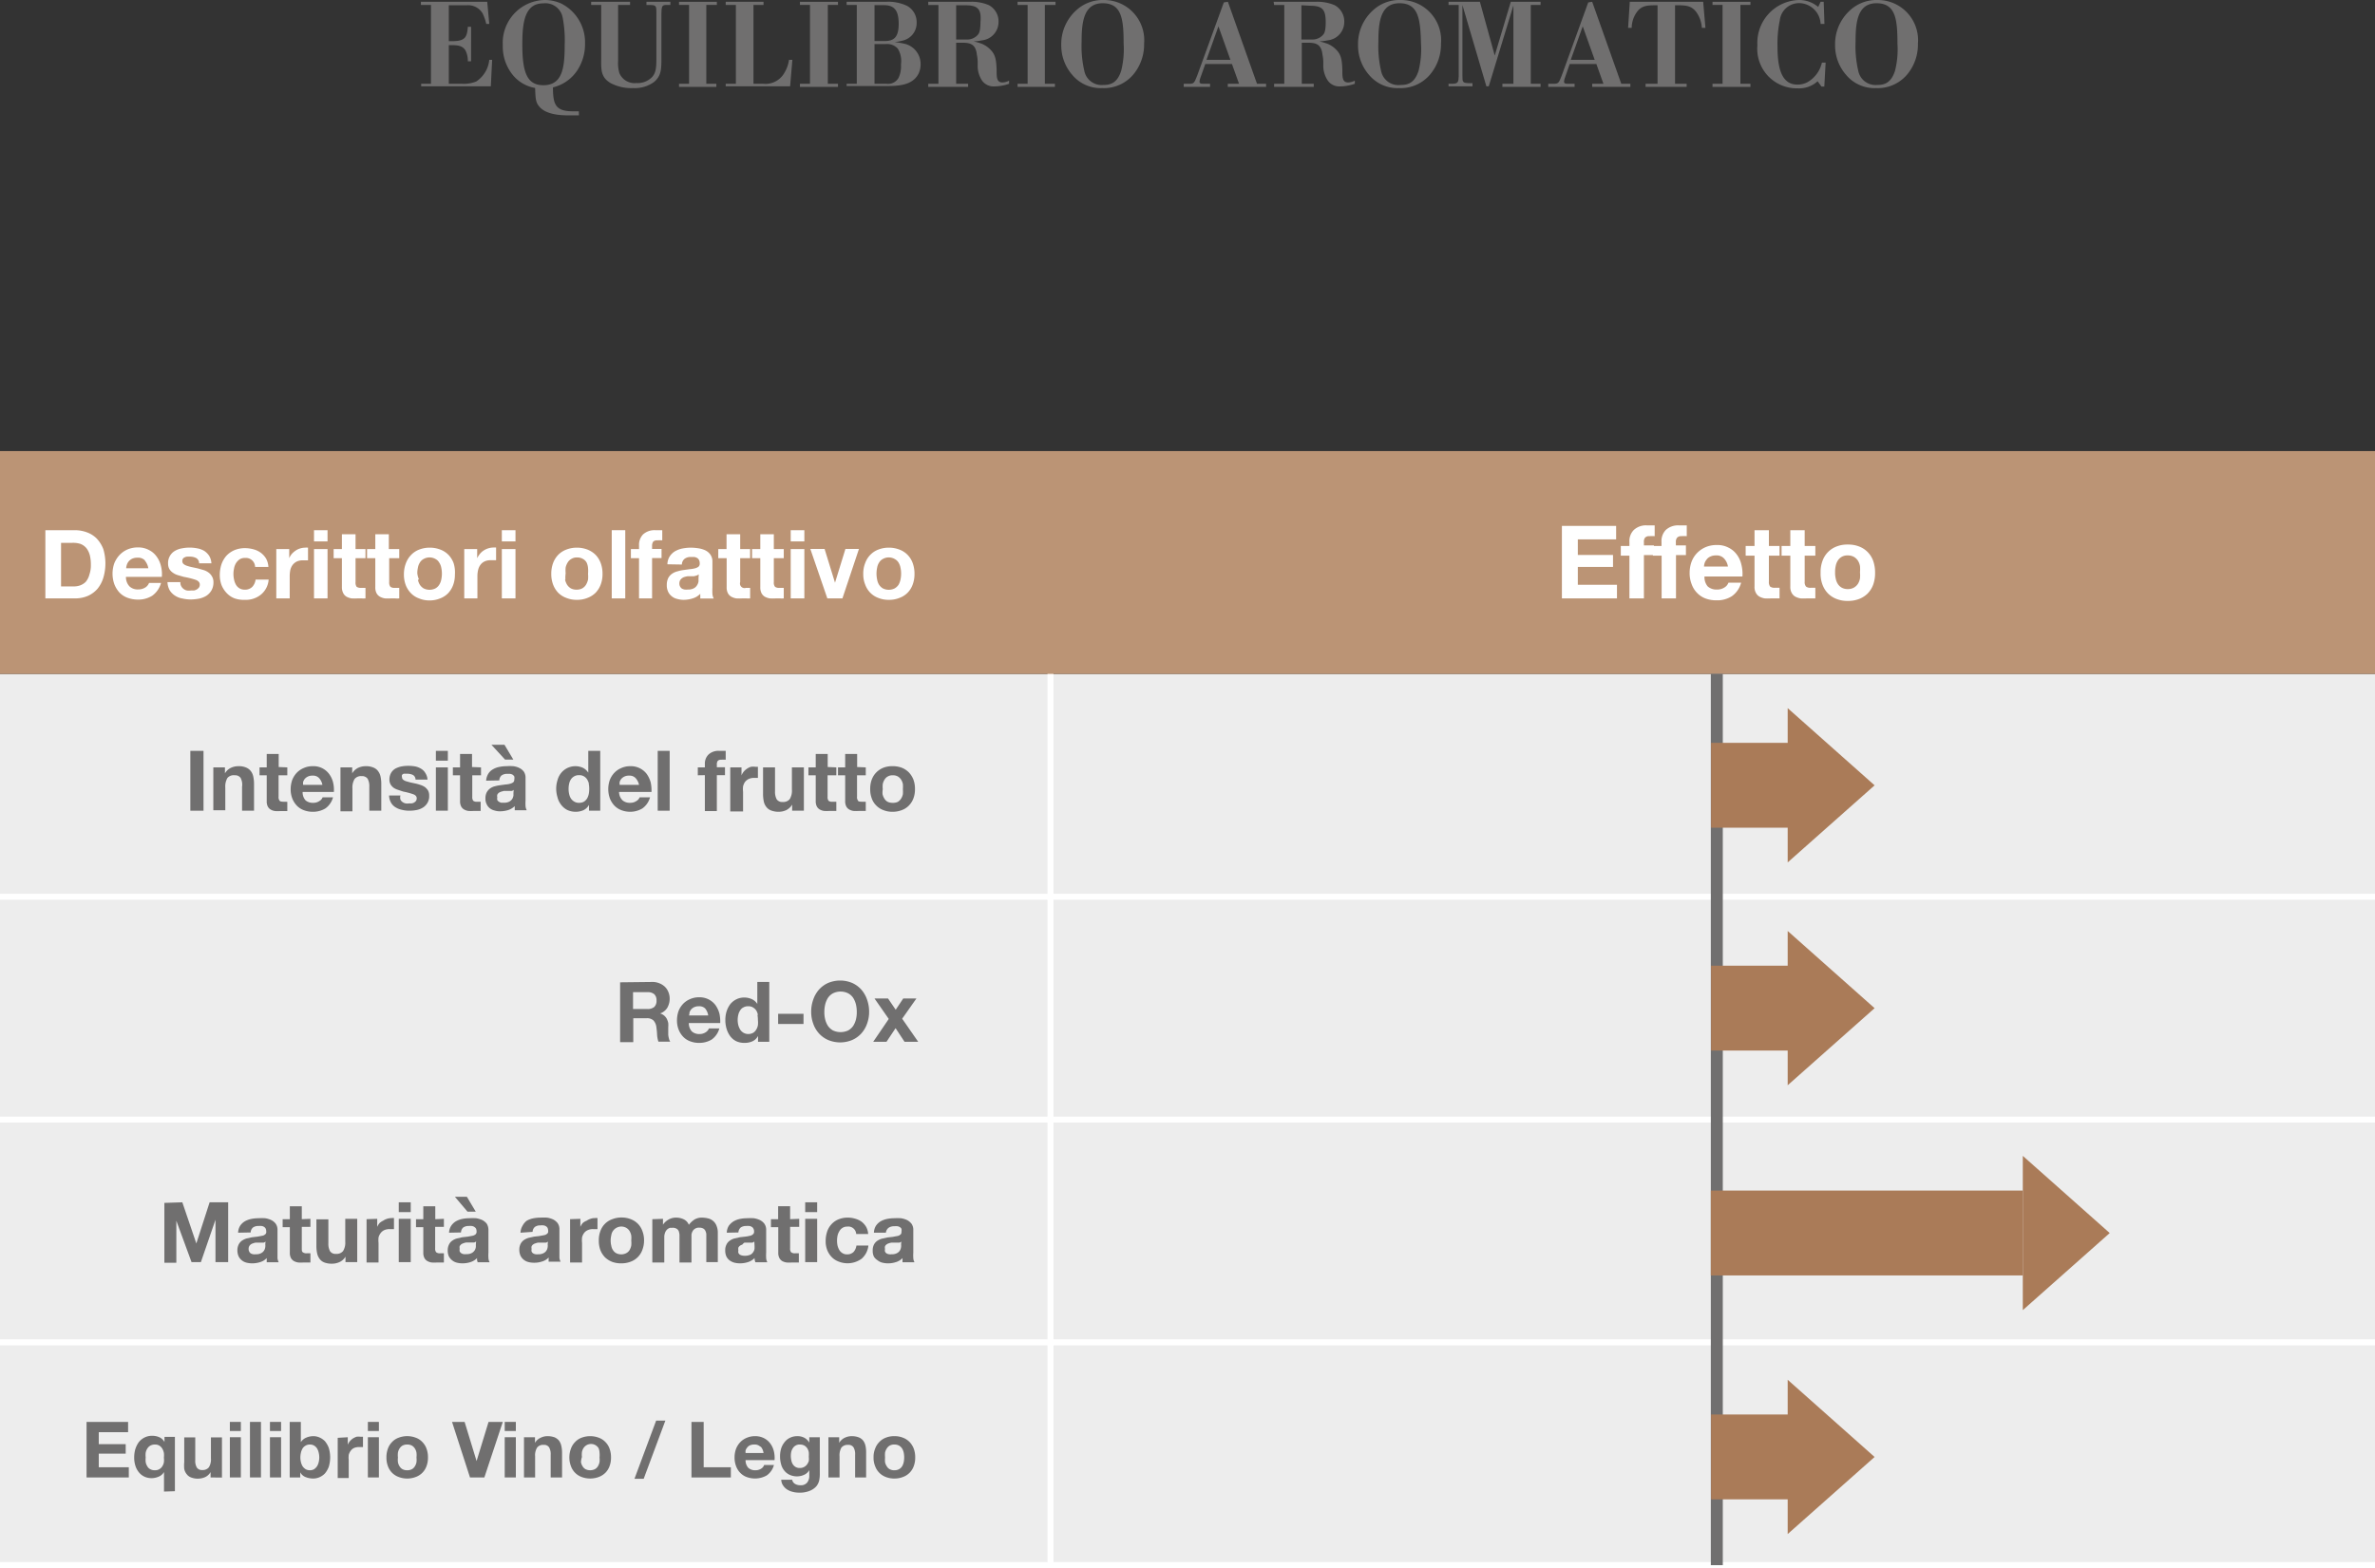
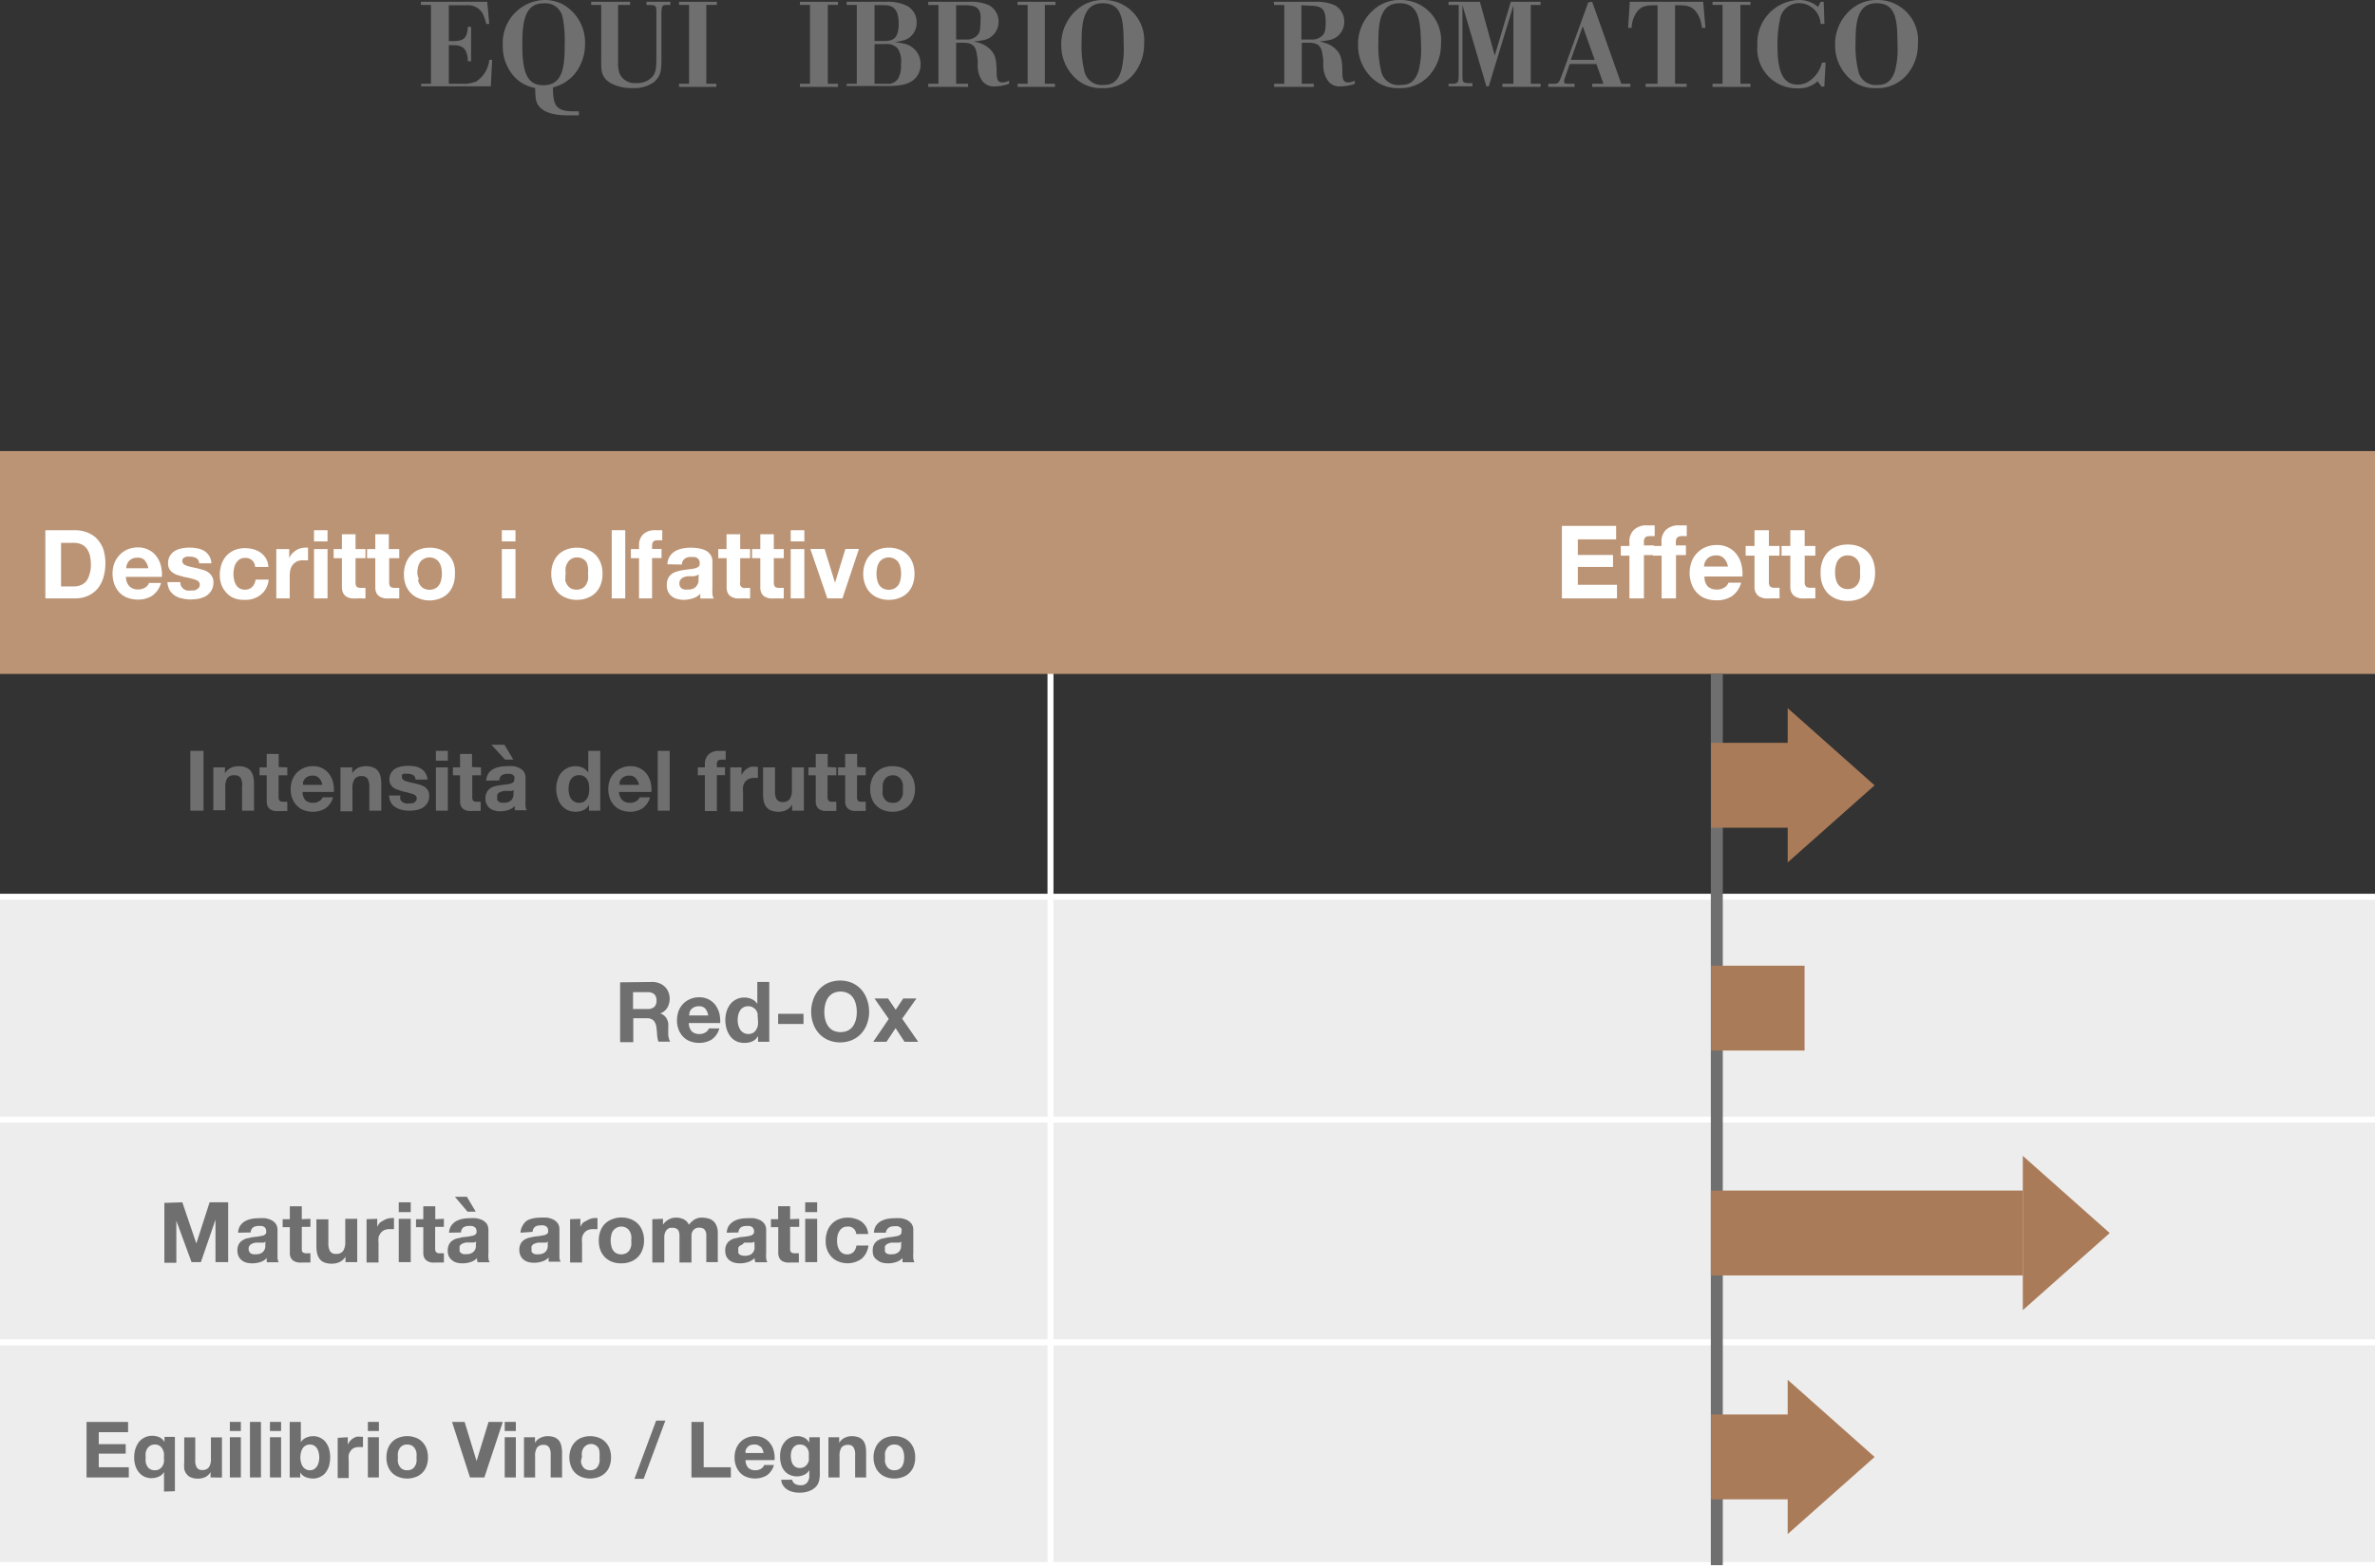
<svg xmlns="http://www.w3.org/2000/svg" viewBox="0 0 198.39 131.03">
  <rect x="0" y="0" width="198.39" height="131.03" fill="#333333" stroke="none" />
  <defs>
    <style>.cls-1{fill:#706f6f;}.cls-2{fill:#ededed;}.cls-3{fill:#fff;}.cls-4{fill:#bb9475;}.cls-5{fill:#aa7b58;}</style>
  </defs>
  <g id="Calque_2" data-name="Calque 2">
    <g id="Calque_1-2" data-name="Calque 1">
      <path class="cls-1" d="M37.49,3.77V7H38.6a2.74,2.74,0,0,0,1.18-.19A2.46,2.46,0,0,0,40.87,5h.24L41,7.21H35.18V7H36V.41h-.84V.15h5.54L40.87,2h-.25a4.35,4.35,0,0,0-.3-.87A1.4,1.4,0,0,0,39,.44H37.49v3h.26c1.12,0,1.26-.33,1.33-1.2h.27V5.12h-.27a1.93,1.93,0,0,0-.2-.91c-.26-.41-.68-.43-1.12-.44Z" />
      <path class="cls-1" d="M48.36,9.64l-.88,0c-.66,0-1.91-.06-2.46-.77-.28-.35-.29-.66-.32-1.52a3.08,3.08,0,0,1-1.87-1.09A3.77,3.77,0,0,1,42,3.79,3.58,3.58,0,0,1,45.46,0a3.35,3.35,0,0,1,1.41.29,3.63,3.63,0,0,1,2,3.34,4,4,0,0,1-.68,2.3,3.38,3.38,0,0,1-2,1.37c0,1.46.23,2,1.68,2h.48ZM47,1.46A1.47,1.47,0,0,0,45.38.28c-1.55,0-1.75,1.59-1.75,3.43,0,2.39.42,3.41,1.76,3.41,1.61,0,1.78-1.49,1.78-3.37A10.08,10.08,0,0,0,47,1.46Z" />
      <path class="cls-1" d="M56,.15V.41h-.26c-.47,0-.48.1-.49.87v3.5c0,1,0,1.56-.63,2.08a2.73,2.73,0,0,1-1.72.5A3.73,3.73,0,0,1,51,6.94c-.79-.48-.79-1.05-.78-2V.41h-.84V.15h3.25V.41h-1v4.7a2.88,2.88,0,0,0,.11,1,1.37,1.37,0,0,0,1.4.83,1.7,1.7,0,0,0,1.33-.5c.36-.41.36-.86.36-1.82V1.14c0-.59,0-.7-.44-.72H54V.15Z" />
      <path class="cls-1" d="M59,.41V7h.84v.26H56.72V7h.84V.41h-.84V.15h3.16V.41Z" />
-       <path class="cls-1" d="M62.94.41V7h.8a1.81,1.81,0,0,0,1.69-.77A2.94,2.94,0,0,0,65.91,5h.28L66,7.21H60.62V7h.85V.41h-.85V.15h3.16V.41Z" />
      <path class="cls-1" d="M69.15.41V7H70v.26H66.82V7h.84V.41h-.84V.15H70V.41Z" />
      <path class="cls-1" d="M70.72.15H74a3.66,3.66,0,0,1,1.77.34,1.55,1.55,0,0,1,.8,1.41,1.5,1.5,0,0,1-1.16,1.49,5.1,5.1,0,0,1-.68.13,5.87,5.87,0,0,1,.75.12,1.73,1.73,0,0,1,1.42,1.7,1.78,1.78,0,0,1-.19.85c-.54,1-1.8,1-2.85,1H70.72V7h.85V.41h-.85Zm2.33.28v3h.82c.78,0,1.2-.28,1.2-1.45S74.65.43,73.83.43Zm0,3.25V7h1a1,1,0,0,0,1-.48,2.22,2.22,0,0,0,.21-1.13A2,2,0,0,0,75,4.07a1.2,1.2,0,0,0-1-.39Z" />
      <path class="cls-1" d="M77.54.15H81a3.68,3.68,0,0,1,1.58.27,1.54,1.54,0,0,1,.83,1.43,1.54,1.54,0,0,1-1.38,1.52,5.14,5.14,0,0,1-.7.09,4.56,4.56,0,0,1,.71.21,2.12,2.12,0,0,1,.57.36c.52.46.61.88.64,1.8,0,.65,0,1.06.5,1.06a1.38,1.38,0,0,0,.54-.15V7a3.83,3.83,0,0,1-1.23.22,1.19,1.19,0,0,1-1-.45,2.21,2.21,0,0,1-.39-1.38c0-.28,0-.48-.07-.82-.09-.86-.53-1-1.2-1h-.53V7h1v.26H77.54V7h.85V.42h-.85Zm2.33.29V3.3h.85a1.18,1.18,0,0,0,1-.44c.08-.11.18-.33.18-1C82,.75,81.67.46,80.71.44Z" />
      <path class="cls-1" d="M87.28.41V7h.84v.26H85V7h.84V.41H85V.15h3.17V.41Z" />
      <path class="cls-1" d="M94.73,6.15a3.2,3.2,0,0,1-2.66,1.21,3.08,3.08,0,0,1-2.49-1.09,3.74,3.74,0,0,1-.93-2.52A3.79,3.79,0,0,1,89.88.88,3.25,3.25,0,0,1,92.2,0a3.36,3.36,0,0,1,3.37,3.65A3.9,3.9,0,0,1,94.73,6.15ZM92.11.27C90.5.27,90.35,1.9,90.35,3.5a9.1,9.1,0,0,0,.23,2.44A1.47,1.47,0,0,0,92.16,7.1c.54,0,1.16-.11,1.5-1.2a7.41,7.41,0,0,0,.2-2.26C93.86,1.59,93.7.27,92.11.27Z" />
-       <path class="cls-1" d="M102.57.15,105,7h.76v.26h-3.2V7h.94l-.59-1.65h-2.23l-.39,1.1a1.3,1.3,0,0,0-.09.37c0,.18.16.18.39.18h.49v.26h-2.2V7h.44c.43,0,.44-.08.69-.7l2.22-6.1ZM100.78,5h2l-1-2.8Z" />
      <path class="cls-1" d="M106.39.15h3.49a3.73,3.73,0,0,1,1.58.27,1.54,1.54,0,0,1,.83,1.43,1.54,1.54,0,0,1-1.38,1.52,5.59,5.59,0,0,1-.7.09,5.31,5.31,0,0,1,.71.21,2.12,2.12,0,0,1,.57.36c.52.46.61.88.64,1.8,0,.65,0,1.06.5,1.06a1.38,1.38,0,0,0,.54-.15V7a3.83,3.83,0,0,1-1.23.22,1.19,1.19,0,0,1-1-.45,2.23,2.23,0,0,1-.4-1.38c0-.28,0-.48-.07-.82-.09-.86-.53-1-1.2-1h-.53V7h1v.26h-3.31V7h.85V.42h-.85Zm2.32.29V3.3h.85a1.18,1.18,0,0,0,1-.44c.08-.11.18-.33.18-1,0-1.07-.28-1.36-1.24-1.38Z" />
      <path class="cls-1" d="M119.52,6.15a3.2,3.2,0,0,1-2.66,1.21,3.08,3.08,0,0,1-2.49-1.09,3.74,3.74,0,0,1-.93-2.52A3.79,3.79,0,0,1,114.67.88,3.25,3.25,0,0,1,117,0a3.36,3.36,0,0,1,3.37,3.65A3.9,3.9,0,0,1,119.52,6.15ZM116.9.27c-1.61,0-1.76,1.63-1.76,3.23a9.1,9.1,0,0,0,.23,2.44A1.47,1.47,0,0,0,117,7.1c.54,0,1.16-.11,1.5-1.2a7.41,7.41,0,0,0,.2-2.26C118.65,1.59,118.49.27,116.9.27Z" />
      <path class="cls-1" d="M127.87.41V7h.82v.26H125.5V7h.92V.45l-2.06,6.76h-.2l-2-6.79v5.9c0,.55,0,.62.61.63H123v.26H121V7h.31c.51,0,.52-.18.54-.64V.41H121V.15h2.62l1.24,4.49L126.2.15h2.49V.41Z" />
      <path class="cls-1" d="M133,.15,135.43,7h.76v.26H133V7h.94l-.59-1.65h-2.23l-.38,1.1a1.3,1.3,0,0,0-.09.37c0,.18.16.18.39.18h.49v.26h-2.2V7h.44c.43,0,.44-.08.69-.7l2.21-6.1ZM131.21,5h2l-1-2.8Z" />
      <path class="cls-1" d="M140.89,7v.26h-3.43V7h1V.44c-.77,0-1.21,0-1.62.43a2.29,2.29,0,0,0-.54,1.46H136l.14-2.18h6.13l.19,2.18h-.3A2.51,2.51,0,0,0,141.69,1c-.42-.54-.88-.57-1.77-.56V7Z" />
      <path class="cls-1" d="M145.38.41V7h.84v.26h-3.17V7h.84V.41h-.84V.15h3.17V.41Z" />
      <path class="cls-1" d="M152.4,2h-.32A1.82,1.82,0,0,0,150.3.26a1.62,1.62,0,0,0-1.63,1.45,9.53,9.53,0,0,0-.19,2.2c0,2,.44,3.16,1.67,3.16a1.82,1.82,0,0,0,.83-.2,2.54,2.54,0,0,0,1.21-1.64h.31l-.11,2h-.24l-.32-.44a2.3,2.3,0,0,1-1.68.59,3.3,3.3,0,0,1-3.35-3.59A3.58,3.58,0,0,1,150.25,0a2.47,2.47,0,0,1,1.63.58l.2-.43h.26Z" />
      <path class="cls-1" d="M159.37,6.15a3.2,3.2,0,0,1-2.66,1.21,3.08,3.08,0,0,1-2.49-1.09,3.74,3.74,0,0,1-.93-2.52A3.79,3.79,0,0,1,154.52.88,3.25,3.25,0,0,1,156.84,0a3.36,3.36,0,0,1,3.37,3.65A3.9,3.9,0,0,1,159.37,6.15ZM156.75.27C155.14.27,155,1.9,155,3.5a9.1,9.1,0,0,0,.23,2.44A1.47,1.47,0,0,0,156.8,7.1c.54,0,1.16-.11,1.5-1.2a7.41,7.41,0,0,0,.2-2.26C158.5,1.59,158.34.27,156.75.27Z" />
-       <rect class="cls-2" y="56.31" width="198.39" height="18.62" />
      <rect class="cls-2" y="74.93" width="198.39" height="18.62" />
      <rect class="cls-2" y="93.55" width="198.39" height="18.62" />
      <rect class="cls-2" y="112.16" width="198.39" height="18.62" />
      <rect class="cls-3" x="87.5" y="38.47" width="0.5" height="92.32" />
      <path class="cls-1" d="M17,62.74v5h-1.1v-5Z" />
      <path class="cls-1" d="M18.79,64.12v.5h0a1.14,1.14,0,0,1,.49-.46,1.47,1.47,0,0,1,.61-.14,1.57,1.57,0,0,1,.66.11.94.94,0,0,1,.4.3,1.13,1.13,0,0,1,.21.47,2.87,2.87,0,0,1,.06.61v2.23h-1v-2A1.22,1.22,0,0,0,20.1,65a.55.55,0,0,0-.49-.22A.69.69,0,0,0,19,65a1.39,1.39,0,0,0-.18.8v1.9h-1V64.12Z" />
      <path class="cls-1" d="M24,64.12v.66h-.73v1.79a.48.48,0,0,0,.09.34c.05.06.17.08.33.08h.16L24,67v.77l-.28,0h-.3a3.15,3.15,0,0,1-.44,0,1,1,0,0,1-.36-.12.63.63,0,0,1-.25-.26.93.93,0,0,1-.09-.44V64.78h-.6v-.66h.6V63h1v1.09Z" />
      <path class="cls-1" d="M25.52,66.87a.91.91,0,0,0,.64.21.86.86,0,0,0,.52-.15.59.59,0,0,0,.27-.31h.87a1.68,1.68,0,0,1-.64.93,2,2,0,0,1-1.05.28,2.11,2.11,0,0,1-.77-.14,1.56,1.56,0,0,1-.58-.39,1.84,1.84,0,0,1-.37-.6,2.11,2.11,0,0,1-.13-.77,2.38,2.38,0,0,1,.13-.76,1.86,1.86,0,0,1,.38-.6,1.71,1.71,0,0,1,.59-.4,1.79,1.79,0,0,1,.75-.15,1.62,1.62,0,0,1,1.37.66,2,2,0,0,1,.32.68,2.72,2.72,0,0,1,.07.81H25.28A1,1,0,0,0,25.52,66.87ZM26.64,65a.68.68,0,0,0-.54-.19.81.81,0,0,0-.65.28.85.85,0,0,0-.13.25,1.2,1.2,0,0,0,0,.24h1.61A1.11,1.11,0,0,0,26.64,65Z" />
      <path class="cls-1" d="M29.42,64.12v.5h0a1.2,1.2,0,0,1,.49-.46,1.51,1.51,0,0,1,.62-.14,1.55,1.55,0,0,1,.65.11.88.88,0,0,1,.4.3,1.13,1.13,0,0,1,.21.47,2.87,2.87,0,0,1,.06.61v2.23h-1v-2a1.31,1.31,0,0,0-.14-.67.57.57,0,0,0-.5-.22.69.69,0,0,0-.59.24,1.39,1.39,0,0,0-.18.8v1.9h-1V64.12Z" />
      <path class="cls-1" d="M33.46,66.84a.59.59,0,0,0,.17.18.64.64,0,0,0,.25.11.86.86,0,0,0,.28,0l.22,0a.65.65,0,0,0,.21-.07.7.7,0,0,0,.16-.14.4.4,0,0,0,.06-.22c0-.15-.1-.27-.3-.34a5.89,5.89,0,0,0-.83-.22L33.26,66a1.4,1.4,0,0,1-.37-.17,1,1,0,0,1-.26-.28.82.82,0,0,1-.1-.4,1.09,1.09,0,0,1,.14-.57,1,1,0,0,1,.36-.36,1.92,1.92,0,0,1,.51-.18,3.27,3.27,0,0,1,1.14,0,1.52,1.52,0,0,1,.49.19,1,1,0,0,1,.36.36,1.12,1.12,0,0,1,.18.55h-1a.44.44,0,0,0-.22-.39,1.08,1.08,0,0,0-.46-.1H33.9l-.18,0a.45.45,0,0,0-.14.1.32.32,0,0,0,0,.18.27.27,0,0,0,.1.22.73.73,0,0,0,.25.13l.36.1.42.09a3.31,3.31,0,0,1,.42.12,1.41,1.41,0,0,1,.37.18,1.2,1.2,0,0,1,.26.29.9.9,0,0,1,.09.42,1.11,1.11,0,0,1-.14.6,1.15,1.15,0,0,1-.37.39,1.55,1.55,0,0,1-.53.21,3.08,3.08,0,0,1-.61.06,2.48,2.48,0,0,1-.61-.07,1.6,1.6,0,0,1-.54-.21,1.06,1.06,0,0,1-.38-.38,1.28,1.28,0,0,1-.17-.61h.95A.61.61,0,0,0,33.46,66.84Z" />
      <path class="cls-1" d="M36.41,63.56v-.82h1v.82Zm1,.56v3.62h-1V64.12Z" />
      <path class="cls-1" d="M40.18,64.12v.66h-.73v1.79a.54.54,0,0,0,.08.34.48.48,0,0,0,.34.08H40l.15,0v.77l-.28,0h-.3a3,3,0,0,1-.44,0,1,1,0,0,1-.36-.12.63.63,0,0,1-.25-.26.93.93,0,0,1-.09-.44V64.78h-.6v-.66h.6V63h1v1.09Z" />
      <path class="cls-1" d="M40.61,65.23a1.24,1.24,0,0,1,.18-.58,1.06,1.06,0,0,1,.39-.37,1.59,1.59,0,0,1,.54-.2,2.88,2.88,0,0,1,.59-.06,3.52,3.52,0,0,1,.56,0,1.5,1.5,0,0,1,.51.15,1,1,0,0,1,.38.31.92.92,0,0,1,.14.53v1.88a3.59,3.59,0,0,0,0,.47.86.86,0,0,0,.1.34H43a1.16,1.16,0,0,1,0-.18.86.86,0,0,1,0-.17,1.34,1.34,0,0,1-.56.34,2.39,2.39,0,0,1-.66.1,1.51,1.51,0,0,1-.48-.07,1,1,0,0,1-.39-.19.88.88,0,0,1-.26-.34,1,1,0,0,1-.1-.48,1.07,1.07,0,0,1,.11-.51,1,1,0,0,1,.28-.32,1.17,1.17,0,0,1,.39-.18,3.58,3.58,0,0,1,.45-.09l.44-.06a2,2,0,0,0,.38-.06.85.85,0,0,0,.27-.12.31.31,0,0,0,.09-.24.58.58,0,0,0,0-.25.51.51,0,0,0-.14-.15.65.65,0,0,0-.21-.07l-.25,0a.78.78,0,0,0-.46.13.56.56,0,0,0-.19.42Zm1.53-3,.74,1.24h-.69l-1.14-1.24ZM42.91,66a.42.42,0,0,1-.16.09l-.2,0-.23,0-.24,0-.22.06a1.11,1.11,0,0,0-.19.09.53.53,0,0,0-.13.16.49.49,0,0,0,0,.23.51.51,0,0,0,0,.22.38.38,0,0,0,.14.14.54.54,0,0,0,.19.08l.23,0a.85.85,0,0,0,.46-.1.67.67,0,0,0,.24-.23.83.83,0,0,0,.09-.28c0-.09,0-.17,0-.22Z" />
      <path class="cls-1" d="M49.19,67.27a1.05,1.05,0,0,1-.46.43,1.62,1.62,0,0,1-.64.13,1.66,1.66,0,0,1-.72-.16,1.49,1.49,0,0,1-.5-.43,1.63,1.63,0,0,1-.3-.62,2.48,2.48,0,0,1-.11-.73,2.38,2.38,0,0,1,.11-.7,1.61,1.61,0,0,1,.3-.6,1.53,1.53,0,0,1,1.81-.44,1.14,1.14,0,0,1,.46.41h0V62.74h1v5H49.2v-.47Zm0-1.79a1.14,1.14,0,0,0-.15-.36.78.78,0,0,0-.26-.25.73.73,0,0,0-.41-.1.76.76,0,0,0-.41.1.81.81,0,0,0-.27.25,1.11,1.11,0,0,0-.15.37,2,2,0,0,0,0,.85,1.16,1.16,0,0,0,.15.38.86.86,0,0,0,.28.26.71.71,0,0,0,.39.1.83.83,0,0,0,.41-.09.87.87,0,0,0,.27-.27,1.35,1.35,0,0,0,.14-.37,2.39,2.39,0,0,0,0-.87Z" />
      <path class="cls-1" d="M52,66.87a.9.9,0,0,0,.64.21.89.89,0,0,0,.52-.15.59.59,0,0,0,.27-.31h.87a1.68,1.68,0,0,1-.64.93,2,2,0,0,1-1,.28,2.07,2.07,0,0,1-.77-.14,1.56,1.56,0,0,1-.58-.39,1.84,1.84,0,0,1-.37-.6,2.32,2.32,0,0,1,0-1.53,1.86,1.86,0,0,1,.38-.6,1.71,1.71,0,0,1,.59-.4,1.79,1.79,0,0,1,.75-.15,1.65,1.65,0,0,1,1.37.66,2.24,2.24,0,0,1,.32.68,3.1,3.1,0,0,1,.07.81H51.71A1,1,0,0,0,52,66.87ZM53.08,65a.7.7,0,0,0-.54-.19.81.81,0,0,0-.65.28.85.85,0,0,0-.13.25,1.29,1.29,0,0,0,0,.24h1.62A1.2,1.2,0,0,0,53.08,65Z" />
      <path class="cls-1" d="M55.94,62.74v5h-1v-5Z" />
      <path class="cls-1" d="M58.29,64.78v-.66h.59v-.28a1.06,1.06,0,0,1,.3-.79,1.21,1.21,0,0,1,.91-.31h.27l.26,0v.74a2.23,2.23,0,0,0-.37,0,.4.4,0,0,0-.29.09.51.51,0,0,0-.08.32v.22h.68v.66h-.68v3h-1v-3Z" />
      <path class="cls-1" d="M61.94,64.12v.67h0a1.2,1.2,0,0,1,.18-.31,1.32,1.32,0,0,1,.28-.25,1.26,1.26,0,0,1,.33-.16,1.42,1.42,0,0,1,.36,0l.22,0V65l-.17,0H63a1,1,0,0,0-.46.09.86.86,0,0,0-.31.25,1.12,1.12,0,0,0-.16.37,2.14,2.14,0,0,0,0,.45v1.64H61V64.12Z" />
      <path class="cls-1" d="M66.17,67.74v-.51h0a1.2,1.2,0,0,1-.49.46,1.51,1.51,0,0,1-.62.14,1.73,1.73,0,0,1-.65-.11.88.88,0,0,1-.4-.3,1.09,1.09,0,0,1-.21-.46,3,3,0,0,1-.06-.62V64.12h1v2a1.31,1.31,0,0,0,.14.67.55.55,0,0,0,.5.22.69.69,0,0,0,.59-.24,1.37,1.37,0,0,0,.18-.8V64.12h1v3.62Z" />
      <path class="cls-1" d="M69.86,64.12v.66h-.73v1.79a.54.54,0,0,0,.08.34.48.48,0,0,0,.34.08h.16l.15,0v.77l-.28,0h-.3a3,3,0,0,1-.44,0,1,1,0,0,1-.36-.12.63.63,0,0,1-.25-.26.93.93,0,0,1-.09-.44V64.78h-.61v-.66h.61V63h1v1.09Z" />
      <path class="cls-1" d="M72.32,64.12v.66h-.73v1.79a.48.48,0,0,0,.09.34c0,.06.17.08.33.08h.17l.14,0v.77l-.28,0h-.3a3.15,3.15,0,0,1-.44,0,1,1,0,0,1-.36-.12.63.63,0,0,1-.25-.26.93.93,0,0,1-.09-.44V64.78H70v-.66h.6V63h1v1.09Z" />
      <path class="cls-1" d="M72.82,65.14a1.71,1.71,0,0,1,.38-.6,1.74,1.74,0,0,1,.59-.39,2,2,0,0,1,.77-.13,2.11,2.11,0,0,1,.77.13,1.74,1.74,0,0,1,.59.39,1.86,1.86,0,0,1,.38.6,2.22,2.22,0,0,1,.13.79,2.13,2.13,0,0,1-.13.78,1.67,1.67,0,0,1-.38.6,1.58,1.58,0,0,1-.59.38,2.11,2.11,0,0,1-.77.14,2,2,0,0,1-.77-.14,1.58,1.58,0,0,1-.59-.38,1.54,1.54,0,0,1-.38-.6,2.13,2.13,0,0,1-.13-.78A2.22,2.22,0,0,1,72.82,65.14Zm.9,1.21a1.11,1.11,0,0,0,.15.37.7.7,0,0,0,.27.27.87.87,0,0,0,.42.09A.93.93,0,0,0,75,67a.87.87,0,0,0,.27-.27,1.11,1.11,0,0,0,.15-.37,2.85,2.85,0,0,0,0-.42,3,3,0,0,0,0-.43,1.11,1.11,0,0,0-.15-.37.84.84,0,0,0-.27-.26.82.82,0,0,0-.42-.1.77.77,0,0,0-.42.1.68.68,0,0,0-.27.26,1.11,1.11,0,0,0-.15.37,2,2,0,0,0,0,.43A1.93,1.93,0,0,0,73.72,66.35Z" />
      <path class="cls-1" d="M54.47,82.05a1.48,1.48,0,0,1,.61.11,1.44,1.44,0,0,1,.46.29,1.25,1.25,0,0,1,.29.44,1.41,1.41,0,0,1,.11.54,1.53,1.53,0,0,1-.19.76,1.13,1.13,0,0,1-.61.49h0a.92.92,0,0,1,.56.45,1.6,1.6,0,0,1,.12.35,2.35,2.35,0,0,1,0,.37c0,.08,0,.18,0,.28s0,.22,0,.33a1.65,1.65,0,0,0,.06.32.68.68,0,0,0,.11.26H55a2.22,2.22,0,0,1-.11-.57,6.12,6.12,0,0,0-.06-.63,1,1,0,0,0-.24-.57.78.78,0,0,0-.59-.19h-1.1v2h-1.1v-5Zm-.39,2.26a.86.86,0,0,0,.57-.17.7.7,0,0,0,.19-.54.68.68,0,0,0-.19-.53.86.86,0,0,0-.57-.17h-1.2v1.41Z" />
      <path class="cls-1" d="M57.79,86.18a.9.9,0,0,0,.64.22.89.89,0,0,0,.52-.15.64.64,0,0,0,.27-.32h.87a1.68,1.68,0,0,1-.64.93,2,2,0,0,1-1.05.28,2.07,2.07,0,0,1-.77-.14,1.56,1.56,0,0,1-.58-.39,1.84,1.84,0,0,1-.37-.6,2.11,2.11,0,0,1-.13-.77,2.38,2.38,0,0,1,.13-.76,1.86,1.86,0,0,1,.38-.6,1.71,1.71,0,0,1,.59-.4,1.79,1.79,0,0,1,.75-.15,1.65,1.65,0,0,1,1.37.66,2.24,2.24,0,0,1,.32.68,3.1,3.1,0,0,1,.07.81H57.54A1,1,0,0,0,57.79,86.18Zm1.12-1.91a.7.7,0,0,0-.54-.19.87.87,0,0,0-.39.08.75.75,0,0,0-.26.2.85.85,0,0,0-.13.25c0,.09,0,.17-.05.24h1.62A1.24,1.24,0,0,0,58.91,84.27Z" />
      <path class="cls-1" d="M63.31,86.58a1,1,0,0,1-.46.43,1.59,1.59,0,0,1-.64.13A1.61,1.61,0,0,1,61.5,87a1.42,1.42,0,0,1-.51-.43,2,2,0,0,1-.3-.62,2.46,2.46,0,0,1-.1-.72,2.39,2.39,0,0,1,.1-.71,2.11,2.11,0,0,1,.3-.6,1.53,1.53,0,0,1,.5-.41,1.45,1.45,0,0,1,.7-.16,1.48,1.48,0,0,1,.62.14,1,1,0,0,1,.45.4h0V82.05h1v5h-.94v-.47Zm0-1.78a1.09,1.09,0,0,0-.14-.37.81.81,0,0,0-.27-.25.7.7,0,0,0-.4-.1.76.76,0,0,0-.41.1.62.62,0,0,0-.27.26,1.05,1.05,0,0,0-.15.36,1.83,1.83,0,0,0,0,.85,1.45,1.45,0,0,0,.16.38.8.8,0,0,0,.67.37.86.86,0,0,0,.41-.1.75.75,0,0,0,.26-.27,1,1,0,0,0,.14-.37,2,2,0,0,0,0-.43A2,2,0,0,0,63.27,84.8Z" />
      <path class="cls-1" d="M67.12,84.71v.85H65v-.85Z" />
      <path class="cls-1" d="M67.93,83.53a2.49,2.49,0,0,1,.48-.84,2.28,2.28,0,0,1,.77-.56,2.64,2.64,0,0,1,1-.2,2.59,2.59,0,0,1,1,.2,2.28,2.28,0,0,1,.77.56,2.49,2.49,0,0,1,.48.84,3,3,0,0,1,.17,1,2.88,2.88,0,0,1-.17,1,2.4,2.4,0,0,1-.48.82,2.26,2.26,0,0,1-.77.55,2.59,2.59,0,0,1-1,.2,2.64,2.64,0,0,1-1-.2,2.26,2.26,0,0,1-.77-.55,2.4,2.4,0,0,1-.48-.82,2.88,2.88,0,0,1-.17-1A3,3,0,0,1,67.93,83.53Zm1,1.65a1.87,1.87,0,0,0,.23.54,1.28,1.28,0,0,0,.42.38,1.51,1.51,0,0,0,1.27,0,1.28,1.28,0,0,0,.42-.38,1.87,1.87,0,0,0,.23-.54,2.48,2.48,0,0,0,.07-.61,2.73,2.73,0,0,0-.07-.64,1.93,1.93,0,0,0-.23-.55,1.18,1.18,0,0,0-.42-.38,1.42,1.42,0,0,0-1.27,0,1.18,1.18,0,0,0-.42.38,1.93,1.93,0,0,0-.23.55,2.73,2.73,0,0,0-.07.64A2.48,2.48,0,0,0,68.93,85.18Z" />
      <path class="cls-1" d="M73.05,83.43h1.13l.64.94.63-.94h1.1l-1.19,1.69,1.34,1.93H75.56l-.75-1.14-.76,1.14H72.94l1.3-1.91Z" />
      <path class="cls-1" d="M15.23,100.46l1.17,3.44h0l1.11-3.44h1.55v5H18v-3.54h0l-1.22,3.54H16L14.73,102h0v3.51h-1v-5Z" />
      <path class="cls-1" d="M19.89,103a1.17,1.17,0,0,1,.17-.58,1.26,1.26,0,0,1,.39-.37,1.83,1.83,0,0,1,.54-.2,3.05,3.05,0,0,1,.6-.06,5.28,5.28,0,0,1,.55,0,1.9,1.9,0,0,1,.51.15,1.06,1.06,0,0,1,.38.31.88.88,0,0,1,.15.53v1.88c0,.17,0,.32,0,.47a1,1,0,0,0,.1.34h-1c0-.06,0-.11,0-.17l0-.18a1.2,1.2,0,0,1-.56.34,2.05,2.05,0,0,1-.65.1,1.88,1.88,0,0,1-.49-.06,1,1,0,0,1-.39-.2.93.93,0,0,1-.26-.33,1.22,1.22,0,0,1-.1-.49,1.06,1.06,0,0,1,.11-.5.88.88,0,0,1,.28-.32,1.38,1.38,0,0,1,.39-.18l.45-.1.44-.05.38-.07a.48.48,0,0,0,.27-.12.24.24,0,0,0,.09-.23.63.63,0,0,0-.05-.26.38.38,0,0,0-.14-.14.48.48,0,0,0-.2-.07,1,1,0,0,0-.25,0,.76.76,0,0,0-.46.12.56.56,0,0,0-.2.42Zm2.29.74a.38.38,0,0,1-.15.09l-.21,0-.23,0-.23,0a.79.79,0,0,0-.22.06.48.48,0,0,0-.19.09.37.37,0,0,0-.13.15.41.41,0,0,0-.05.23.38.38,0,0,0,.05.22.32.32,0,0,0,.13.15.59.59,0,0,0,.2.07.86.86,0,0,0,.23,0,.81.81,0,0,0,.45-.1.59.59,0,0,0,.24-.23.71.71,0,0,0,.09-.28.94.94,0,0,0,0-.22Z" />
      <path class="cls-1" d="M25.93,101.84v.67h-.72v1.79c0,.17,0,.28.08.33a.48.48,0,0,0,.34.09h.16l.14,0v.77l-.28,0h-.3a2.86,2.86,0,0,1-.43,0,1.07,1.07,0,0,1-.37-.12.69.69,0,0,1-.25-.26.93.93,0,0,1-.09-.44v-2.13h-.6v-.67h.6v-1.08h1v1.08Z" />
      <path class="cls-1" d="M28.86,105.46V105h0a1.11,1.11,0,0,1-.49.45,1.51,1.51,0,0,1-.62.14,1.74,1.74,0,0,1-.65-.1.88.88,0,0,1-.4-.3,1.19,1.19,0,0,1-.21-.47,2.87,2.87,0,0,1-.06-.61v-2.23h1v2a1.29,1.29,0,0,0,.14.67.55.55,0,0,0,.5.22.69.69,0,0,0,.59-.24,1.33,1.33,0,0,0,.18-.79v-1.9h1v3.62Z" />
      <path class="cls-1" d="M31.51,101.84v.67h0a1.44,1.44,0,0,1,.19-.31A1.22,1.22,0,0,1,32,102a1.26,1.26,0,0,1,.33-.16,1.15,1.15,0,0,1,.37-.06.59.59,0,0,1,.21,0v.92l-.17,0h-.19a1.08,1.08,0,0,0-.46.09.81.81,0,0,0-.3.25,1,1,0,0,0-.17.36,2.25,2.25,0,0,0,0,.46v1.63h-1v-3.62Z" />
      <path class="cls-1" d="M33.31,101.28v-.82h1v.82Zm1,.56v3.62h-1v-3.62Z" />
      <path class="cls-1" d="M37.08,101.84v.67h-.73v1.79a.49.49,0,0,0,.08.33.48.48,0,0,0,.34.09h.16l.15,0v.77l-.28,0h-.3a3,3,0,0,1-.44,0,1,1,0,0,1-.36-.12.63.63,0,0,1-.25-.26.93.93,0,0,1-.09-.44v-2.13h-.61v-.67h.61v-1.08h1v1.08Z" />
      <path class="cls-1" d="M37.51,103a1.17,1.17,0,0,1,.18-.58,1.26,1.26,0,0,1,.39-.37,1.87,1.87,0,0,1,.53-.2,3.05,3.05,0,0,1,.6-.06,5.27,5.27,0,0,1,.56,0,2.15,2.15,0,0,1,.51.15,1.15,1.15,0,0,1,.38.31,1,1,0,0,1,.14.53v1.88a3.48,3.48,0,0,0,0,.47.81.81,0,0,0,.1.34h-1l-.05-.17a1.1,1.1,0,0,1,0-.18,1.3,1.3,0,0,1-.56.34,2.11,2.11,0,0,1-.66.1,1.86,1.86,0,0,1-.48-.06,1,1,0,0,1-.39-.2,1.09,1.09,0,0,1-.27-.33,1.22,1.22,0,0,1-.09-.49,1.06,1.06,0,0,1,.11-.5.8.8,0,0,1,.28-.32,1.17,1.17,0,0,1,.39-.18l.44-.1.45-.05.38-.07a.56.56,0,0,0,.27-.12.29.29,0,0,0,.09-.23.63.63,0,0,0-.05-.26.51.51,0,0,0-.35-.21,1,1,0,0,0-.25,0,.78.78,0,0,0-.46.12.56.56,0,0,0-.19.42ZM39,100l.74,1.24h-.69L38,100Zm.77,3.73a.42.42,0,0,1-.16.09l-.2,0-.23,0-.24,0a.9.9,0,0,0-.22.06.66.66,0,0,0-.19.09.64.64,0,0,0-.13.15.52.52,0,0,0,0,.23.48.48,0,0,0,0,.22.41.41,0,0,0,.14.15.54.54,0,0,0,.19.07.9.9,0,0,0,.23,0,.85.85,0,0,0,.46-.1.66.66,0,0,0,.24-.23.71.71,0,0,0,.09-.28c0-.09,0-.16,0-.22Z" />
      <path class="cls-1" d="M43.48,103a1.17,1.17,0,0,1,.17-.58A1.26,1.26,0,0,1,44,102a1.83,1.83,0,0,1,.54-.2,3.05,3.05,0,0,1,.6-.06,5.28,5.28,0,0,1,.55,0,1.9,1.9,0,0,1,.51.15,1.15,1.15,0,0,1,.38.31.88.88,0,0,1,.15.53v1.88c0,.17,0,.32,0,.47a.81.81,0,0,0,.1.34h-1a1,1,0,0,1,0-.17l0-.18a1.2,1.2,0,0,1-.56.34,2.05,2.05,0,0,1-.65.1,1.88,1.88,0,0,1-.49-.06,1,1,0,0,1-.39-.2.93.93,0,0,1-.26-.33,1.22,1.22,0,0,1-.1-.49,1.06,1.06,0,0,1,.11-.5.88.88,0,0,1,.28-.32,1.38,1.38,0,0,1,.39-.18l.45-.1.44-.05.38-.07a.52.52,0,0,0,.27-.12.24.24,0,0,0,.09-.23.63.63,0,0,0-.05-.26.38.38,0,0,0-.14-.14.48.48,0,0,0-.2-.07,1,1,0,0,0-.25,0,.76.76,0,0,0-.46.12.56.56,0,0,0-.2.42Zm2.29.74a.35.35,0,0,1-.16.09l-.2,0-.23,0-.23,0a.79.79,0,0,0-.22.06.48.48,0,0,0-.19.09.37.37,0,0,0-.13.15.41.41,0,0,0,0,.23.38.38,0,0,0,0,.22.32.32,0,0,0,.13.15.59.59,0,0,0,.2.07.86.86,0,0,0,.23,0,.83.83,0,0,0,.45-.1.59.59,0,0,0,.24-.23.71.71,0,0,0,.09-.28.94.94,0,0,0,0-.22Z" />
      <path class="cls-1" d="M48.48,101.84v.67h0a1.44,1.44,0,0,1,.19-.31A1.08,1.08,0,0,1,49,102a1.26,1.26,0,0,1,.33-.16,1,1,0,0,1,.36-.06.64.64,0,0,1,.22,0v.92l-.17,0h-.19a1,1,0,0,0-.46.09.76.76,0,0,0-.31.25,1,1,0,0,0-.16.36,2.24,2.24,0,0,0,0,.46v1.63h-1v-3.62Z" />
      <path class="cls-1" d="M50.15,102.87a1.62,1.62,0,0,1,1-1,2.07,2.07,0,0,1,.77-.14,2.11,2.11,0,0,1,.77.14,1.71,1.71,0,0,1,.59.38,1.66,1.66,0,0,1,.38.61,2.13,2.13,0,0,1,.14.78,2.22,2.22,0,0,1-.14.79,1.64,1.64,0,0,1-1,1,2.11,2.11,0,0,1-.77.13,2.07,2.07,0,0,1-.77-.13,1.81,1.81,0,0,1-.59-.38,1.86,1.86,0,0,1-.38-.6,2.22,2.22,0,0,1-.13-.79A2.13,2.13,0,0,1,50.15,102.87Zm.91,1.21a.92.92,0,0,0,.14.37.75.75,0,0,0,.27.26.93.93,0,0,0,.84,0,.7.7,0,0,0,.28-.26,1.35,1.35,0,0,0,.14-.37,2,2,0,0,0,0-.43,2,2,0,0,0,0-.42,1.24,1.24,0,0,0-.14-.37.81.81,0,0,0-.28-.27.85.85,0,0,0-1.25.64,1.83,1.83,0,0,0,0,.85Z" />
      <path class="cls-1" d="M55.38,101.84v.49h0a1.37,1.37,0,0,1,.47-.43,1.24,1.24,0,0,1,.64-.16,1.44,1.44,0,0,1,.62.14.85.85,0,0,1,.43.46,2,2,0,0,1,.44-.42,1.15,1.15,0,0,1,.65-.18,2.28,2.28,0,0,1,.54.07,1,1,0,0,1,.69.63,1.51,1.51,0,0,1,.1.6v2.42H59v-2c0-.12,0-.24,0-.34a.77.77,0,0,0-.08-.28.41.41,0,0,0-.18-.19.66.66,0,0,0-.34-.07.54.54,0,0,0-.33.08.53.53,0,0,0-.21.21.83.83,0,0,0-.1.29c0,.11,0,.22,0,.33v2h-1v-2c0-.11,0-.21,0-.32a1.36,1.36,0,0,0-.06-.29.41.41,0,0,0-.18-.21.6.6,0,0,0-.36-.08l-.18,0a.64.64,0,0,0-.23.12.7.7,0,0,0-.18.25,1,1,0,0,0-.08.43v2.1h-1v-3.62Z" />
      <path class="cls-1" d="M60.71,103a1.17,1.17,0,0,1,.17-.58,1.41,1.41,0,0,1,.4-.37,1.77,1.77,0,0,1,.53-.2,3.05,3.05,0,0,1,.6-.06,5.09,5.09,0,0,1,.55,0,1.9,1.9,0,0,1,.51.15,1.06,1.06,0,0,1,.38.31.88.88,0,0,1,.15.53v1.88a3.48,3.48,0,0,0,0,.47.81.81,0,0,0,.1.34h-1a1,1,0,0,1-.07-.35,1.3,1.3,0,0,1-.56.34,2.16,2.16,0,0,1-.66.1,1.86,1.86,0,0,1-.48-.06,1.16,1.16,0,0,1-.4-.2.93.93,0,0,1-.26-.33,1.22,1.22,0,0,1-.09-.49,1,1,0,0,1,.11-.5.8.8,0,0,1,.28-.32,1.17,1.17,0,0,1,.39-.18l.44-.1.44-.05a3.08,3.08,0,0,0,.39-.07.49.49,0,0,0,.26-.12.26.26,0,0,0,.1-.23.5.5,0,0,0-.06-.26.32.32,0,0,0-.14-.14.43.43,0,0,0-.2-.07,1,1,0,0,0-.25,0,.78.78,0,0,0-.46.12.6.6,0,0,0-.2.42Zm2.3.74a.51.51,0,0,1-.16.09l-.2,0-.23,0-.24,0A.9.9,0,0,0,62,104a.56.56,0,0,0-.19.09.47.47,0,0,0-.13.15.52.52,0,0,0,0,.23.48.48,0,0,0,0,.22.38.38,0,0,0,.13.15.68.68,0,0,0,.2.07,1.17,1.17,0,0,0,.69-.08.63.63,0,0,0,.23-.23.59.59,0,0,0,.1-.28c0-.09,0-.16,0-.22Z" />
      <path class="cls-1" d="M66.76,101.84v.67H66v1.79a.49.49,0,0,0,.08.33.48.48,0,0,0,.34.09h.16l.15,0v.77l-.28,0h-.3a3,3,0,0,1-.44,0,1.07,1.07,0,0,1-.37-.12.67.67,0,0,1-.24-.26.93.93,0,0,1-.09-.44v-2.13h-.61v-.67H65v-1.08h1v1.08Z" />
      <path class="cls-1" d="M67.26,101.28v-.82h1v.82Zm1,.56v3.62h-1v-3.62Z" />
      <path class="cls-1" d="M70.77,102.49a.72.72,0,0,0-.4.11.77.77,0,0,0-.26.28,1.16,1.16,0,0,0-.15.38,2.07,2.07,0,0,0,0,.81,1.42,1.42,0,0,0,.14.36.75.75,0,0,0,.26.27.67.67,0,0,0,.39.11.74.74,0,0,0,.55-.2,1,1,0,0,0,.24-.54h1a1.69,1.69,0,0,1-.56,1.1,2,2,0,0,1-1.93.24,1.54,1.54,0,0,1-.58-.38,1.75,1.75,0,0,1-.37-.58,2,2,0,0,1-.13-.75,2.45,2.45,0,0,1,.12-.78,1.66,1.66,0,0,1,.36-.62,1.61,1.61,0,0,1,.58-.41,2,2,0,0,1,.79-.15,2,2,0,0,1,.61.09,1.67,1.67,0,0,1,.54.25,1.57,1.57,0,0,1,.38.43,1.4,1.4,0,0,1,.17.6h-1A.66.66,0,0,0,70.77,102.49Z" />
      <path class="cls-1" d="M73,103a1.17,1.17,0,0,1,.17-.58,1.26,1.26,0,0,1,.39-.37,1.83,1.83,0,0,1,.54-.2,3.05,3.05,0,0,1,.6-.06,5.28,5.28,0,0,1,.55,0,1.9,1.9,0,0,1,.51.15,1.15,1.15,0,0,1,.38.31.88.88,0,0,1,.15.53v1.88a3.54,3.54,0,0,0,0,.47.81.81,0,0,0,.1.34h-1a1,1,0,0,1,0-.17l0-.18a1.25,1.25,0,0,1-.56.34,2.05,2.05,0,0,1-.65.1,1.88,1.88,0,0,1-.49-.06,1,1,0,0,1-.39-.2A.93.93,0,0,1,73,105a1.07,1.07,0,0,1-.1-.49A1.06,1.06,0,0,1,73,104a.88.88,0,0,1,.28-.32,1.38,1.38,0,0,1,.39-.18l.45-.1.44-.05.38-.07a.48.48,0,0,0,.27-.12.24.24,0,0,0,.09-.23.63.63,0,0,0,0-.26.38.38,0,0,0-.14-.14.48.48,0,0,0-.2-.07,1,1,0,0,0-.25,0,.82.82,0,0,0-.47.12A.59.59,0,0,0,74,103Zm2.29.74a.35.35,0,0,1-.16.09l-.2,0-.23,0-.23,0a1,1,0,0,0-.23.06.51.51,0,0,0-.18.09.37.37,0,0,0-.13.15.41.41,0,0,0,0,.23.38.38,0,0,0,0,.22.32.32,0,0,0,.13.15.59.59,0,0,0,.2.07.86.86,0,0,0,.23,0,.83.83,0,0,0,.45-.1.59.59,0,0,0,.24-.23.71.71,0,0,0,.09-.28.94.94,0,0,0,0-.22Z" />
      <path class="cls-1" d="M10.7,118.81v.86H8.25v1H10.5v.79H8.25v1.14h2.51v.85H7.23v-4.64Z" />
      <path class="cls-1" d="M13.7,124.63V123h0a.93.93,0,0,1-.46.39,1.53,1.53,0,0,1-.6.12,1.46,1.46,0,0,1-.49-.09,1.29,1.29,0,0,1-.45-.29,1.63,1.63,0,0,1-.35-.54,2.19,2.19,0,0,1-.14-.82,2.46,2.46,0,0,1,.09-.67,2.08,2.08,0,0,1,.28-.58,1.43,1.43,0,0,1,.48-.4,1.37,1.37,0,0,1,.66-.15,1.45,1.45,0,0,1,.59.12.92.92,0,0,1,.43.4h0v-.43h.87v4.54Zm-1.53-2.46a.93.93,0,0,0,.13.34.6.6,0,0,0,.25.25.74.74,0,0,0,.38.09.69.69,0,0,0,.62-.32.94.94,0,0,0,.14-.34,1.75,1.75,0,0,0,0-.4,1.72,1.72,0,0,0,0-.39,1.21,1.21,0,0,0-.13-.35.78.78,0,0,0-.25-.26.69.69,0,0,0-.36-.09.78.78,0,0,0-.39.09.72.72,0,0,0-.25.24,1,1,0,0,0-.14.35,1.7,1.7,0,0,0,0,.4A1.72,1.72,0,0,0,12.17,122.17Z" />
      <path class="cls-1" d="M17.59,123.45V123h0a1,1,0,0,1-.45.42,1.47,1.47,0,0,1-.57.13,1.53,1.53,0,0,1-.61-.1.81.81,0,0,1-.37-.28,1,1,0,0,1-.2-.43,3.27,3.27,0,0,1,0-.57v-2.07h.92V122a1.12,1.12,0,0,0,.13.62.5.5,0,0,0,.46.21.65.65,0,0,0,.55-.23,1.26,1.26,0,0,0,.17-.74v-1.76h.92v3.36Z" />
      <path class="cls-1" d="M19.2,119.57v-.76h.92v.76Zm.92.52v3.36H19.2v-3.36Z" />
      <path class="cls-1" d="M21.8,118.81v4.64h-.92v-4.64Z" />
      <path class="cls-1" d="M22.55,119.57v-.76h.93v.76Zm.93.52v3.36h-.93v-3.36Z" />
      <path class="cls-1" d="M25.13,118.81v1.69h0a1,1,0,0,1,.46-.38,1.53,1.53,0,0,1,.6-.12,1.29,1.29,0,0,1,.5.11,1.45,1.45,0,0,1,.45.31,1.94,1.94,0,0,1,.32.55,2.73,2.73,0,0,1,0,1.6,1.94,1.94,0,0,1-.32.55,1.45,1.45,0,0,1-.45.31,1.29,1.29,0,0,1-.5.11,1.69,1.69,0,0,1-.66-.12.84.84,0,0,1-.45-.4h0v.43H24.2v-4.64Zm1.49,2.56a1.22,1.22,0,0,0-.14-.35.75.75,0,0,0-.24-.23.69.69,0,0,0-.36-.09.68.68,0,0,0-.35.09.68.68,0,0,0-.25.23,1.22,1.22,0,0,0-.14.35,1.77,1.77,0,0,0-.05.41,1.75,1.75,0,0,0,.05.4,1.16,1.16,0,0,0,.14.34.82.82,0,0,0,.25.24.68.68,0,0,0,.35.09.69.69,0,0,0,.36-.09.91.91,0,0,0,.24-.24,1.16,1.16,0,0,0,.14-.34,1.75,1.75,0,0,0,.05-.4A1.77,1.77,0,0,0,26.62,121.37Z" />
      <path class="cls-1" d="M29.05,120.09v.63h0a1.05,1.05,0,0,1,.17-.29,1.34,1.34,0,0,1,.25-.23,1.77,1.77,0,0,1,.31-.15,1.27,1.27,0,0,1,.34,0l.2,0v.86l-.16,0H30a1.1,1.1,0,0,0-.43.08.73.73,0,0,0-.28.24.89.89,0,0,0-.16.34,1.87,1.87,0,0,0,0,.42v1.51h-.92v-3.36Z" />
      <path class="cls-1" d="M30.73,119.57v-.76h.92v.76Zm.92.52v3.36h-.92v-3.36Z" />
      <path class="cls-1" d="M32.4,121.05a1.52,1.52,0,0,1,.35-.56,1.39,1.39,0,0,1,.55-.36,2,2,0,0,1,1.43,0,1.39,1.39,0,0,1,.55.36,1.52,1.52,0,0,1,.35.56,2.07,2.07,0,0,1,.12.73,2,2,0,0,1-.12.72,1.52,1.52,0,0,1-.35.56,1.48,1.48,0,0,1-.55.35,2,2,0,0,1-1.43,0,1.48,1.48,0,0,1-.55-.35,1.52,1.52,0,0,1-.35-.56,2,2,0,0,1-.12-.72A2.07,2.07,0,0,1,32.4,121.05Zm.84,1.12a.93.93,0,0,0,.13.34.67.67,0,0,0,.25.25.8.8,0,0,0,.39.09.82.82,0,0,0,.4-.09.67.67,0,0,0,.25-.25.93.93,0,0,0,.13-.34,1.72,1.72,0,0,0,0-.39,1.75,1.75,0,0,0,0-.4.93.93,0,0,0-.13-.34.75.75,0,0,0-.25-.25.82.82,0,0,0-.4-.09.8.8,0,0,0-.39.09.75.75,0,0,0-.25.25.93.93,0,0,0-.13.34,1.75,1.75,0,0,0,0,.4A1.72,1.72,0,0,0,33.24,122.17Z" />
      <path class="cls-1" d="M39.26,123.45l-1.5-4.64h1.05l1,3.27h0l1-3.27H42l-1.54,4.64Z" />
      <path class="cls-1" d="M42.16,119.57v-.76h.93v.76Zm.93.52v3.36h-.93v-3.36Z" />
      <path class="cls-1" d="M44.69,120.09v.47h0a1,1,0,0,1,.46-.42,1.26,1.26,0,0,1,.57-.14,1.72,1.72,0,0,1,.61.1,1,1,0,0,1,.37.28,1.18,1.18,0,0,1,.19.44,2.49,2.49,0,0,1,.06.57v2.06H46v-1.89a1.12,1.12,0,0,0-.13-.62.49.49,0,0,0-.46-.21.62.62,0,0,0-.54.22,1.21,1.21,0,0,0-.17.74v1.76h-.93v-3.36Z" />
      <path class="cls-1" d="M47.69,121.05a1.52,1.52,0,0,1,.35-.56,1.42,1.42,0,0,1,.54-.36,2.06,2.06,0,0,1,1.44,0,1.46,1.46,0,0,1,.55.36,1.52,1.52,0,0,1,.35.56,2.07,2.07,0,0,1,.12.73,2,2,0,0,1-.12.72,1.52,1.52,0,0,1-.35.56,1.57,1.57,0,0,1-.55.35,2.06,2.06,0,0,1-1.44,0,1.5,1.5,0,0,1-.89-.91,2,2,0,0,1-.13-.72A2.07,2.07,0,0,1,47.69,121.05Zm.84,1.12a.93.93,0,0,0,.13.34.67.67,0,0,0,.25.25.89.89,0,0,0,.78,0,.69.69,0,0,0,.26-.25,1.15,1.15,0,0,0,.13-.34,1.72,1.72,0,0,0,0-.39,1.75,1.75,0,0,0,0-.4A1.15,1.15,0,0,0,50,121a.78.78,0,0,0-.26-.25.75.75,0,0,0-1,.25.93.93,0,0,0-.13.34,1.75,1.75,0,0,0,0,.4A1.72,1.72,0,0,0,48.53,122.17Z" />
      <path class="cls-1" d="M55.58,118.7l-1.81,4.86H53l1.81-4.86Z" />
      <path class="cls-1" d="M58.78,118.81v3.79h2.27v.85H57.76v-4.64Z" />
      <path class="cls-1" d="M62.51,122.65a.85.85,0,0,0,.6.2.87.87,0,0,0,.48-.14.56.56,0,0,0,.24-.3h.82a1.55,1.55,0,0,1-.6.87,2,2,0,0,1-1.69.13,1.42,1.42,0,0,1-.54-.36,1.59,1.59,0,0,1-.34-.56,2,2,0,0,1-.12-.71,2.08,2.08,0,0,1,.12-.71,1.71,1.71,0,0,1,.35-.56,1.58,1.58,0,0,1,.54-.37,1.78,1.78,0,0,1,.7-.14,1.6,1.6,0,0,1,.75.17,1.49,1.49,0,0,1,.52.44,1.8,1.8,0,0,1,.3.64,2.33,2.33,0,0,1,.06.75H62.28A.92.92,0,0,0,62.51,122.65Zm1-1.77a.65.65,0,0,0-.5-.18.82.82,0,0,0-.37.07.55.55,0,0,0-.23.19.76.76,0,0,0-.13.23,1,1,0,0,0,0,.22h1.5A1,1,0,0,0,63.55,120.88Z" />
      <path class="cls-1" d="M68.43,123.7a1.24,1.24,0,0,1-.24.49,1.46,1.46,0,0,1-.53.37,2.17,2.17,0,0,1-.92.16,2.14,2.14,0,0,1-.5-.06,1.65,1.65,0,0,1-.47-.19,1.14,1.14,0,0,1-.35-.34.87.87,0,0,1-.16-.49h.91a.51.51,0,0,0,.26.36.85.85,0,0,0,.43.1.66.66,0,0,0,.57-.23.88.88,0,0,0,.17-.59v-.44h0a.91.91,0,0,1-.43.39,1.41,1.41,0,0,1-.58.13,1.45,1.45,0,0,1-.65-.14,1.2,1.2,0,0,1-.44-.36,1.36,1.36,0,0,1-.26-.54,2.32,2.32,0,0,1-.08-.65,2.18,2.18,0,0,1,.09-.63,1.58,1.58,0,0,1,.28-.53,1.24,1.24,0,0,1,.45-.37,1.38,1.38,0,0,1,.62-.14,1.21,1.21,0,0,1,.58.13,1,1,0,0,1,.42.41h0v-.45h.88v3.15A2.79,2.79,0,0,1,68.43,123.7Zm-1.27-1.12a.72.72,0,0,0,.25-.21,1.13,1.13,0,0,0,.15-.29,1.34,1.34,0,0,0,0-.35,2.38,2.38,0,0,0,0-.39,1,1,0,0,0-.13-.33.78.78,0,0,0-.25-.23.81.81,0,0,0-.37-.08.63.63,0,0,0-.34.08.66.66,0,0,0-.23.21,1,1,0,0,0-.14.3,1.64,1.64,0,0,0,0,.72.93.93,0,0,0,.12.33.72.72,0,0,0,.23.23.66.66,0,0,0,.36.09A.74.74,0,0,0,67.16,122.58Z" />
      <path class="cls-1" d="M70.1,120.09v.47h0a1.06,1.06,0,0,1,.45-.42,1.34,1.34,0,0,1,.58-.14,1.67,1.67,0,0,1,.6.1.92.92,0,0,1,.38.28,1.18,1.18,0,0,1,.19.44,2.52,2.52,0,0,1,.05.57v2.06h-.92v-1.89a1.12,1.12,0,0,0-.13-.62.49.49,0,0,0-.46-.21.66.66,0,0,0-.55.22,1.29,1.29,0,0,0-.16.74v1.76h-.93v-3.36Z" />
      <path class="cls-1" d="M73.1,121.05a1.52,1.52,0,0,1,.35-.56,1.42,1.42,0,0,1,.54-.36,1.85,1.85,0,0,1,.72-.13,1.88,1.88,0,0,1,.72.13,1.54,1.54,0,0,1,.55.36,1.67,1.67,0,0,1,.35.56,2.07,2.07,0,0,1,.12.73,2,2,0,0,1-.12.72,1.49,1.49,0,0,1-.9.91,1.88,1.88,0,0,1-.72.13,1.85,1.85,0,0,1-.72-.13,1.5,1.5,0,0,1-.89-.91,1.81,1.81,0,0,1-.13-.72A1.86,1.86,0,0,1,73.1,121.05Zm.83,1.12a.94.94,0,0,0,.14.34.6.6,0,0,0,.25.25.75.75,0,0,0,.39.09.8.8,0,0,0,.39-.09.69.69,0,0,0,.26-.25,1.15,1.15,0,0,0,.13-.34,2,2,0,0,0,0-.79,1.15,1.15,0,0,0-.13-.34.78.78,0,0,0-.26-.25.8.8,0,0,0-.39-.09.75.75,0,0,0-.39.09.67.67,0,0,0-.25.25.94.94,0,0,0-.14.34,2.6,2.6,0,0,0,0,.4A2.56,2.56,0,0,0,73.93,122.17Z" />
      <rect class="cls-4" y="37.69" width="198.39" height="18.62" />
      <path class="cls-3" d="M6.26,44.3a2.9,2.9,0,0,1,1,.18,2.21,2.21,0,0,1,.82.52,2.69,2.69,0,0,1,.55.88,4.21,4.21,0,0,1,0,2.4,2.73,2.73,0,0,1-.48.91,2.32,2.32,0,0,1-.81.6A2.67,2.67,0,0,1,6.26,50H3.79V44.3ZM6.17,49a1.6,1.6,0,0,0,.53-.09,1.32,1.32,0,0,0,.46-.29A1.56,1.56,0,0,0,7.47,48a2.29,2.29,0,0,0,.12-.8,3.22,3.22,0,0,0-.08-.78,1.69,1.69,0,0,0-.27-.59,1.22,1.22,0,0,0-.51-.38A2,2,0,0,0,6,45.36h-.9V49Z" />
      <path class="cls-3" d="M10.82,49a1,1,0,0,0,.73.25,1.08,1.08,0,0,0,.6-.17.77.77,0,0,0,.3-.37h1a1.93,1.93,0,0,1-.74,1.07,2.19,2.19,0,0,1-1.2.32,2.5,2.5,0,0,1-.88-.16,1.78,1.78,0,0,1-.66-.44,2.2,2.2,0,0,1-.42-.69,2.63,2.63,0,0,1,0-1.75,2.26,2.26,0,0,1,.44-.69,2.06,2.06,0,0,1,.66-.46,2.2,2.2,0,0,1,.86-.17,1.89,1.89,0,0,1,.92.21,1.74,1.74,0,0,1,.65.55,2.14,2.14,0,0,1,.36.78,2.8,2.8,0,0,1,.08.92h-3A1.13,1.13,0,0,0,10.82,49Zm1.28-2.18a.78.78,0,0,0-.62-.22,1,1,0,0,0-.45.09.85.85,0,0,0-.29.23.89.89,0,0,0-.15.29,1,1,0,0,0-.05.27h1.85A1.35,1.35,0,0,0,12.1,46.84Z" />
      <path class="cls-3" d="M15.15,49a.7.7,0,0,0,.2.22.66.66,0,0,0,.27.12,1.19,1.19,0,0,0,.33,0l.25,0a.85.85,0,0,0,.24-.09.69.69,0,0,0,.18-.16.41.41,0,0,0,.07-.25c0-.17-.11-.3-.34-.39a6.91,6.91,0,0,0-1-.25l-.48-.14a1.36,1.36,0,0,1-.42-.2,1,1,0,0,1-.3-.31.92.92,0,0,1-.11-.46,1.18,1.18,0,0,1,.16-.65,1.15,1.15,0,0,1,.41-.41,1.74,1.74,0,0,1,.58-.21,3.28,3.28,0,0,1,1.3,0,1.77,1.77,0,0,1,.57.21,1.46,1.46,0,0,1,.41.41,1.34,1.34,0,0,1,.19.63H16.63a.49.49,0,0,0-.24-.44,1.12,1.12,0,0,0-.53-.12l-.21,0a.46.46,0,0,0-.2.05.36.36,0,0,0-.16.11.33.33,0,0,0-.06.21.31.31,0,0,0,.11.25.87.87,0,0,0,.29.15,3.44,3.44,0,0,0,.41.11l.47.1.49.14a1.38,1.38,0,0,1,.42.21,1,1,0,0,1,.29.33.9.9,0,0,1,.12.48,1.33,1.33,0,0,1-.17.69,1.36,1.36,0,0,1-.42.44,1.94,1.94,0,0,1-.61.24,4,4,0,0,1-.69.07,3.19,3.19,0,0,1-.7-.08,1.61,1.61,0,0,1-.62-.24,1.42,1.42,0,0,1-.44-.44,1.52,1.52,0,0,1-.19-.69h1.08A.59.59,0,0,0,15.15,49Z" />
      <path class="cls-3" d="M20.47,46.62a.81.81,0,0,0-.46.12,1.14,1.14,0,0,0-.3.32,1.29,1.29,0,0,0-.16.44,2.14,2.14,0,0,0,0,.92,1.4,1.4,0,0,0,.15.42.86.86,0,0,0,.29.31.84.84,0,0,0,.45.12.85.85,0,0,0,.63-.23,1.08,1.08,0,0,0,.28-.61h1.09a1.79,1.79,0,0,1-.64,1.25,2,2,0,0,1-1.35.44A2.34,2.34,0,0,1,19.6,50a1.78,1.78,0,0,1-.66-.44,2.15,2.15,0,0,1-.43-.66,2.39,2.39,0,0,1-.15-.86,2.86,2.86,0,0,1,.14-.89,2.17,2.17,0,0,1,.41-.71,2,2,0,0,1,.67-.47,2.28,2.28,0,0,1,.89-.17,2.71,2.71,0,0,1,.71.1,1.81,1.81,0,0,1,.61.29,1.72,1.72,0,0,1,.44.49,1.64,1.64,0,0,1,.19.69H21.31A.77.77,0,0,0,20.47,46.62Z" />
      <path class="cls-3" d="M24.16,45.88v.76h0a1.41,1.41,0,0,1,.21-.35,1.69,1.69,0,0,1,.32-.28,1.27,1.27,0,0,1,.37-.18,1.48,1.48,0,0,1,.42-.07,1.29,1.29,0,0,1,.25,0v1.06l-.2,0h-.21a1.19,1.19,0,0,0-.53.1,1,1,0,0,0-.35.29,1.15,1.15,0,0,0-.19.42,2.78,2.78,0,0,0-.05.52V50H23.08V45.88Z" />
      <path class="cls-3" d="M26.23,45.24V44.3h1.13v.94Zm1.13.64V50H26.23V45.88Z" />
      <path class="cls-3" d="M30.53,45.88v.76H29.7v2a.6.6,0,0,0,.09.39.62.62,0,0,0,.39.09h.18l.17,0V50a1.58,1.58,0,0,1-.32,0h-.34a3.84,3.84,0,0,1-.5,0,1.3,1.3,0,0,1-.42-.14.74.74,0,0,1-.28-.3,1.06,1.06,0,0,1-.11-.5V46.64h-.69v-.76h.69V44.64H29.7v1.24Z" />
      <path class="cls-3" d="M33.35,45.88v.76h-.84v2a.59.59,0,0,0,.1.39.57.57,0,0,0,.38.09h.19l.17,0V50A1.66,1.66,0,0,1,33,50h-.35a4.07,4.07,0,0,1-.5,0,1.32,1.32,0,0,1-.41-.14.76.76,0,0,1-.29-.3,1.06,1.06,0,0,1-.1-.5V46.64h-.69v-.76h.69V44.64h1.13v1.24Z" />
      <path class="cls-3" d="M33.91,47.05a2,2,0,0,1,.44-.69,1.82,1.82,0,0,1,.67-.44,2.42,2.42,0,0,1,.88-.16,2.46,2.46,0,0,1,.88.16,1.86,1.86,0,0,1,.68.44,2,2,0,0,1,.43.69A2.57,2.57,0,0,1,38,48a2.48,2.48,0,0,1-.15.89,2,2,0,0,1-.43.69,1.84,1.84,0,0,1-.68.43,2.26,2.26,0,0,1-.88.16A2.23,2.23,0,0,1,35,50a1.8,1.8,0,0,1-.67-.43,2,2,0,0,1-.44-.69,2.48,2.48,0,0,1-.15-.89A2.57,2.57,0,0,1,33.91,47.05Zm1,1.38a1.23,1.23,0,0,0,.16.43,1,1,0,0,0,.31.3,1.1,1.1,0,0,0,1,0,.89.89,0,0,0,.31-.3,1.25,1.25,0,0,0,.17-.43,2.38,2.38,0,0,0,0-1,1.13,1.13,0,0,0-.17-.42.75.75,0,0,0-.31-.3,1,1,0,0,0-1,0,.81.81,0,0,0-.31.3,1.11,1.11,0,0,0-.16.42,2,2,0,0,0-.05.49A2,2,0,0,0,35,48.43Z" />
-       <path class="cls-3" d="M39.86,45.88v.76h0a1.86,1.86,0,0,1,.22-.35A1.38,1.38,0,0,1,40.4,46a1.46,1.46,0,0,1,.38-.18,1.41,1.41,0,0,1,.41-.07,1.18,1.18,0,0,1,.25,0v1.06l-.19,0H41a1.18,1.18,0,0,0-.52.1.91.91,0,0,0-.35.29,1.15,1.15,0,0,0-.19.42,2.12,2.12,0,0,0-.06.52V50H38.78V45.88Z" />
      <path class="cls-3" d="M41.92,45.24V44.3h1.14v.94Zm1.14.64V50H41.92V45.88Z" />
      <path class="cls-3" d="M46.2,47.05a2,2,0,0,1,.43-.69,1.86,1.86,0,0,1,.68-.44,2.42,2.42,0,0,1,.88-.16,2.46,2.46,0,0,1,.88.16,2,2,0,0,1,.68.44,2,2,0,0,1,.43.69,2.57,2.57,0,0,1,.15.9,2.48,2.48,0,0,1-.15.89,2,2,0,0,1-.43.69,1.92,1.92,0,0,1-.68.43,2.26,2.26,0,0,1-.88.16,2.23,2.23,0,0,1-.88-.16,1.84,1.84,0,0,1-.68-.43,2,2,0,0,1-.43-.69,2.48,2.48,0,0,1-.15-.89A2.57,2.57,0,0,1,46.2,47.05Zm1,1.38a1.49,1.49,0,0,0,.17.43,1,1,0,0,0,.31.3,1,1,0,0,0,.48.11,1,1,0,0,0,.48-.11.89.89,0,0,0,.31-.3,1.49,1.49,0,0,0,.17-.43,2.59,2.59,0,0,0,0-.48,2.63,2.63,0,0,0,0-.49A1.32,1.32,0,0,0,49,47a.75.75,0,0,0-.31-.3.9.9,0,0,0-.48-.12.85.85,0,0,0-.48.12.81.81,0,0,0-.31.3,1.32,1.32,0,0,0-.17.42,2.63,2.63,0,0,0,0,.49A2.59,2.59,0,0,0,47.23,48.43Z" />
      <path class="cls-3" d="M52.23,44.3V50H51.1V44.3Z" />
      <path class="cls-3" d="M52.7,46.64v-.76h.68v-.32a1.25,1.25,0,0,1,.34-.91,1.42,1.42,0,0,1,1-.35h.31l.29,0v.85a2.75,2.75,0,0,0-.41,0,.46.46,0,0,0-.34.1.61.61,0,0,0-.1.37v.25h.79v.76h-.79V50H53.38V46.64Z" />
      <path class="cls-3" d="M55.75,47.15a1.26,1.26,0,0,1,.2-.67,1.36,1.36,0,0,1,.44-.42,2,2,0,0,1,.62-.23,3.82,3.82,0,0,1,.68-.07,4.46,4.46,0,0,1,.63.05,2.24,2.24,0,0,1,.59.17,1.15,1.15,0,0,1,.43.36,1,1,0,0,1,.17.6v2.15a4.63,4.63,0,0,0,0,.54,1,1,0,0,0,.11.38H58.5a1.33,1.33,0,0,1,0-.19.76.76,0,0,1,0-.21,1.43,1.43,0,0,1-.64.39,2.45,2.45,0,0,1-.75.12,2,2,0,0,1-.56-.08,1.07,1.07,0,0,1-.44-.22,1,1,0,0,1-.3-.38,1.22,1.22,0,0,1-.11-.56,1.28,1.28,0,0,1,.12-.58,1,1,0,0,1,.32-.36,1.32,1.32,0,0,1,.45-.2,3.1,3.1,0,0,1,.51-.11l.5-.07a2.54,2.54,0,0,0,.44-.07.81.81,0,0,0,.31-.14.33.33,0,0,0,.1-.27.6.6,0,0,0-.06-.29.44.44,0,0,0-.16-.17.78.78,0,0,0-.23-.08l-.29,0a.81.81,0,0,0-.52.15.61.61,0,0,0-.23.48Zm2.62.84a.77.77,0,0,1-.18.1l-.23.06-.26,0-.27,0a2.44,2.44,0,0,0-.26.06.7.7,0,0,0-.21.11.61.61,0,0,0-.15.17.54.54,0,0,0-.06.27.49.49,0,0,0,.06.25.5.5,0,0,0,.15.17.78.78,0,0,0,.23.08,1.1,1.1,0,0,0,.26,0,1,1,0,0,0,.52-.11.7.7,0,0,0,.27-.27.77.77,0,0,0,.11-.31c0-.11,0-.19,0-.26Z" />
      <path class="cls-3" d="M62.66,45.88v.76h-.83v2a.38.38,0,0,0,.48.48h.18l.17,0V50a1.66,1.66,0,0,1-.32,0H62a4.07,4.07,0,0,1-.5,0,1.32,1.32,0,0,1-.41-.14.76.76,0,0,1-.29-.3,1.06,1.06,0,0,1-.1-.5V46.64H60v-.76h.69V44.64h1.14v1.24Z" />
      <path class="cls-3" d="M65.47,45.88v.76h-.83v2a.54.54,0,0,0,.1.39.57.57,0,0,0,.38.09h.19l.16,0V50a1.51,1.51,0,0,1-.32,0h-.34a4,4,0,0,1-.5,0,1.3,1.3,0,0,1-.42-.14.74.74,0,0,1-.28-.3,1.06,1.06,0,0,1-.1-.5V46.64h-.69v-.76h.69V44.64h1.13v1.24Z" />
      <path class="cls-3" d="M66.05,45.24V44.3h1.14v.94Zm1.14.64V50H66.05V45.88Z" />
      <path class="cls-3" d="M69.11,50l-1.42-4.13h1.19l.87,2.82h0l.87-2.82h1.13L70.37,50Z" />
      <path class="cls-3" d="M72.27,47.05a1.88,1.88,0,0,1,.43-.69,1.82,1.82,0,0,1,.67-.44,2.42,2.42,0,0,1,.88-.16,2.46,2.46,0,0,1,.88.16,1.86,1.86,0,0,1,.68.44,1.88,1.88,0,0,1,.43.69,2.57,2.57,0,0,1,.15.9,2.48,2.48,0,0,1-.15.89,1.88,1.88,0,0,1-.43.69,1.84,1.84,0,0,1-.68.43,2.26,2.26,0,0,1-.88.16,2.23,2.23,0,0,1-.88-.16,1.8,1.8,0,0,1-.67-.43,1.88,1.88,0,0,1-.43-.69,2.28,2.28,0,0,1-.16-.89A2.36,2.36,0,0,1,72.27,47.05Zm1,1.38a1.23,1.23,0,0,0,.16.43,1,1,0,0,0,.31.3,1.1,1.1,0,0,0,1,0,1,1,0,0,0,.32-.3,1.47,1.47,0,0,0,.16-.43,2.38,2.38,0,0,0,0-1,1.31,1.31,0,0,0-.16-.42.84.84,0,0,0-.32-.3,1,1,0,0,0-1,0,.81.81,0,0,0-.31.3,1.11,1.11,0,0,0-.16.42,2.38,2.38,0,0,0,0,1Z" />
      <path class="cls-3" d="M135,43.94v1.13h-3.2v1.3h2.94v1H131.8v1.49h3.27V50h-4.6V43.94Z" />
      <path class="cls-3" d="M135.39,46.43v-.81h.72v-.34a1.3,1.3,0,0,1,.37-1,1.47,1.47,0,0,1,1.1-.38l.32,0,.32,0v.9a3.15,3.15,0,0,0-.44,0,.46.46,0,0,0-.36.12.54.54,0,0,0-.1.38v.27h.83v.81h-.83V50h-1.21V46.43Z" />
      <path class="cls-3" d="M138.07,46.43v-.81h.72v-.34a1.33,1.33,0,0,1,.36-1,1.51,1.51,0,0,1,1.11-.38l.32,0,.32,0v.9a3.29,3.29,0,0,0-.45,0,.45.45,0,0,0-.35.12.54.54,0,0,0-.11.38v.27h.84v.81H140V50h-1.2V46.43Z" />
      <path class="cls-3" d="M142.65,49a1.1,1.1,0,0,0,.78.26,1.11,1.11,0,0,0,.63-.18.76.76,0,0,0,.32-.39h1.06a2,2,0,0,1-.78,1.13,2.27,2.27,0,0,1-1.27.34,2.54,2.54,0,0,1-.94-.16,1.92,1.92,0,0,1-.7-.47,2,2,0,0,1-.45-.74,2.52,2.52,0,0,1-.16-.93,2.73,2.73,0,0,1,.16-.92,2.11,2.11,0,0,1,.46-.73,2.2,2.2,0,0,1,.71-.49,2.29,2.29,0,0,1,.92-.18,2,2,0,0,1,1,.22,1.85,1.85,0,0,1,.69.58,2.17,2.17,0,0,1,.38.83,3.17,3.17,0,0,1,.09,1h-3.17A1.2,1.2,0,0,0,142.65,49ZM144,46.65a.83.83,0,0,0-.66-.24,1,1,0,0,0-.48.1.73.73,0,0,0-.3.24,1,1,0,0,0-.17.3,1.18,1.18,0,0,0-.05.29h2A1.26,1.26,0,0,0,144,46.65Z" />
      <path class="cls-3" d="M148.65,45.62v.81h-.89V48.6a.64.64,0,0,0,.1.41.6.6,0,0,0,.41.1h.2l.18,0V50l-.34,0h-.37a4.45,4.45,0,0,1-.53,0,1.43,1.43,0,0,1-.44-.15.77.77,0,0,1-.3-.32,1,1,0,0,1-.11-.53V46.43h-.74v-.81h.74V44.3h1.2v1.32Z" />
      <path class="cls-3" d="M151.64,45.62v.81h-.89V48.6a.57.57,0,0,0,.11.41.58.58,0,0,0,.41.1h.19l.18,0V50l-.34,0h-.37a4.58,4.58,0,0,1-.53,0,1.52,1.52,0,0,1-.44-.15.77.77,0,0,1-.3-.32,1,1,0,0,1-.11-.53V46.43h-.73v-.81h.73V44.3h1.2v1.32Z" />
      <path class="cls-3" d="M152.24,46.86a2,2,0,0,1,1.18-1.2,2.45,2.45,0,0,1,.93-.16,2.54,2.54,0,0,1,.94.16,2,2,0,0,1,1.18,1.2,2.93,2.93,0,0,1,.16,1,2.82,2.82,0,0,1-.16,1,2.11,2.11,0,0,1-.46.73,2.07,2.07,0,0,1-.72.46,2.54,2.54,0,0,1-.94.16,2.45,2.45,0,0,1-.93-.16,2.07,2.07,0,0,1-.72-.46,2.11,2.11,0,0,1-.46-.73,2.59,2.59,0,0,1-.16-1A2.69,2.69,0,0,1,152.24,46.86Zm1.1,1.47a1.28,1.28,0,0,0,.17.45.92.92,0,0,0,.33.32,1,1,0,0,0,.51.12,1,1,0,0,0,.51-.12,1,1,0,0,0,.34-.32,1.28,1.28,0,0,0,.17-.45,2.76,2.76,0,0,0,0-.51,3,3,0,0,0,0-.52,1.28,1.28,0,0,0-.17-.45,1,1,0,0,0-.34-.32,1,1,0,0,0-.51-.12.92.92,0,0,0-.84.44,1.28,1.28,0,0,0-.17.45,2.24,2.24,0,0,0-.05.52A2.1,2.1,0,0,0,153.34,48.33Z" />
      <rect class="cls-3" y="74.68" width="198.39" height="0.5" />
      <rect class="cls-3" y="93.3" width="198.39" height="0.5" />
      <rect class="cls-3" y="111.91" width="198.39" height="0.5" />
      <rect class="cls-3" y="130.53" width="198.39" height="0.5" />
      <rect class="cls-3" y="130.53" width="198.39" height="0.5" />
      <rect class="cls-1" x="142.91" y="56.31" width="1" height="74.47" />
      <rect class="cls-5" x="142.9" y="99.48" width="26.06" height="7.09" transform="translate(311.87 206.05) rotate(180)" />
      <polygon class="cls-5" points="168.97 109.47 168.97 96.58 176.23 103.03 168.97 109.47" />
      <rect class="cls-5" x="142.93" y="80.69" width="7.81" height="7.09" transform="translate(293.67 168.47) rotate(180)" />
-       <polygon class="cls-5" points="149.33 90.68 149.33 77.79 156.59 84.24 149.33 90.68" />
      <rect class="cls-5" x="142.93" y="118.19" width="7.81" height="7.09" transform="translate(293.67 243.47) rotate(180)" />
      <polygon class="cls-5" points="149.33 128.18 149.33 115.29 156.59 121.74 149.33 128.18" />
      <rect class="cls-5" x="142.93" y="62.08" width="7.81" height="7.09" transform="translate(293.67 131.24) rotate(180)" />
      <polygon class="cls-5" points="149.33 72.06 149.33 59.17 156.59 65.62 149.33 72.06" />
    </g>
  </g>
</svg>